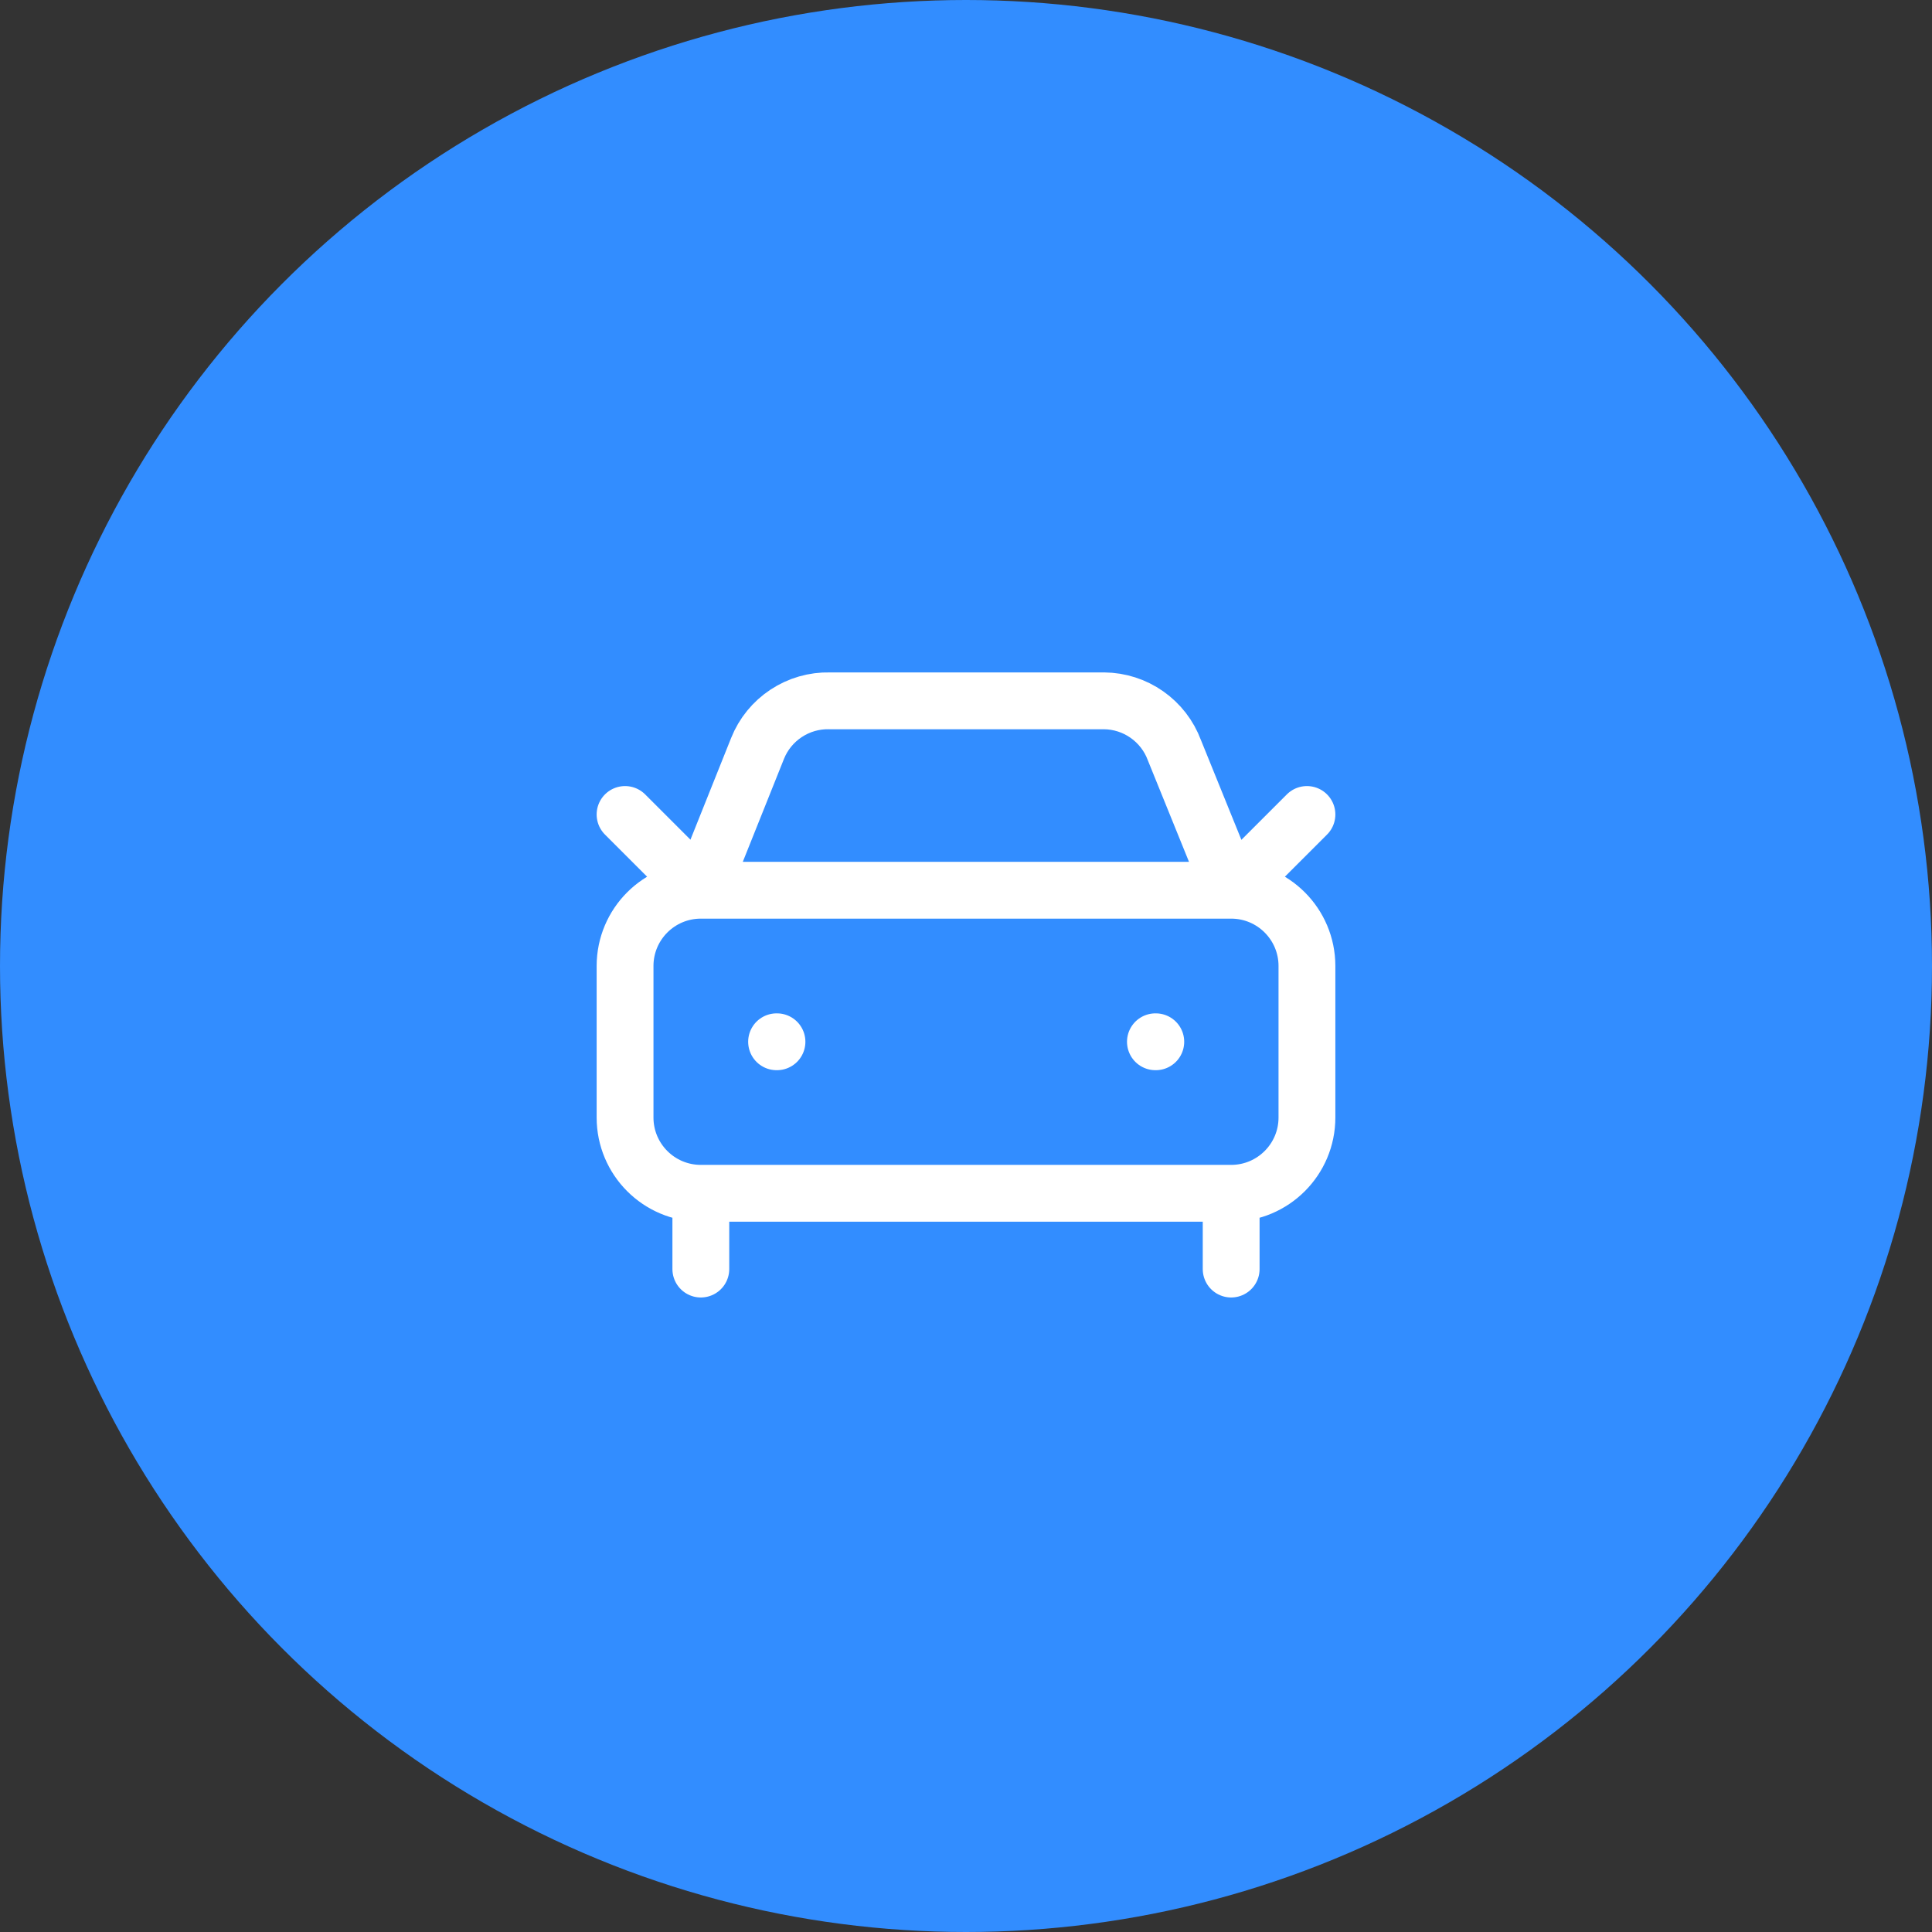
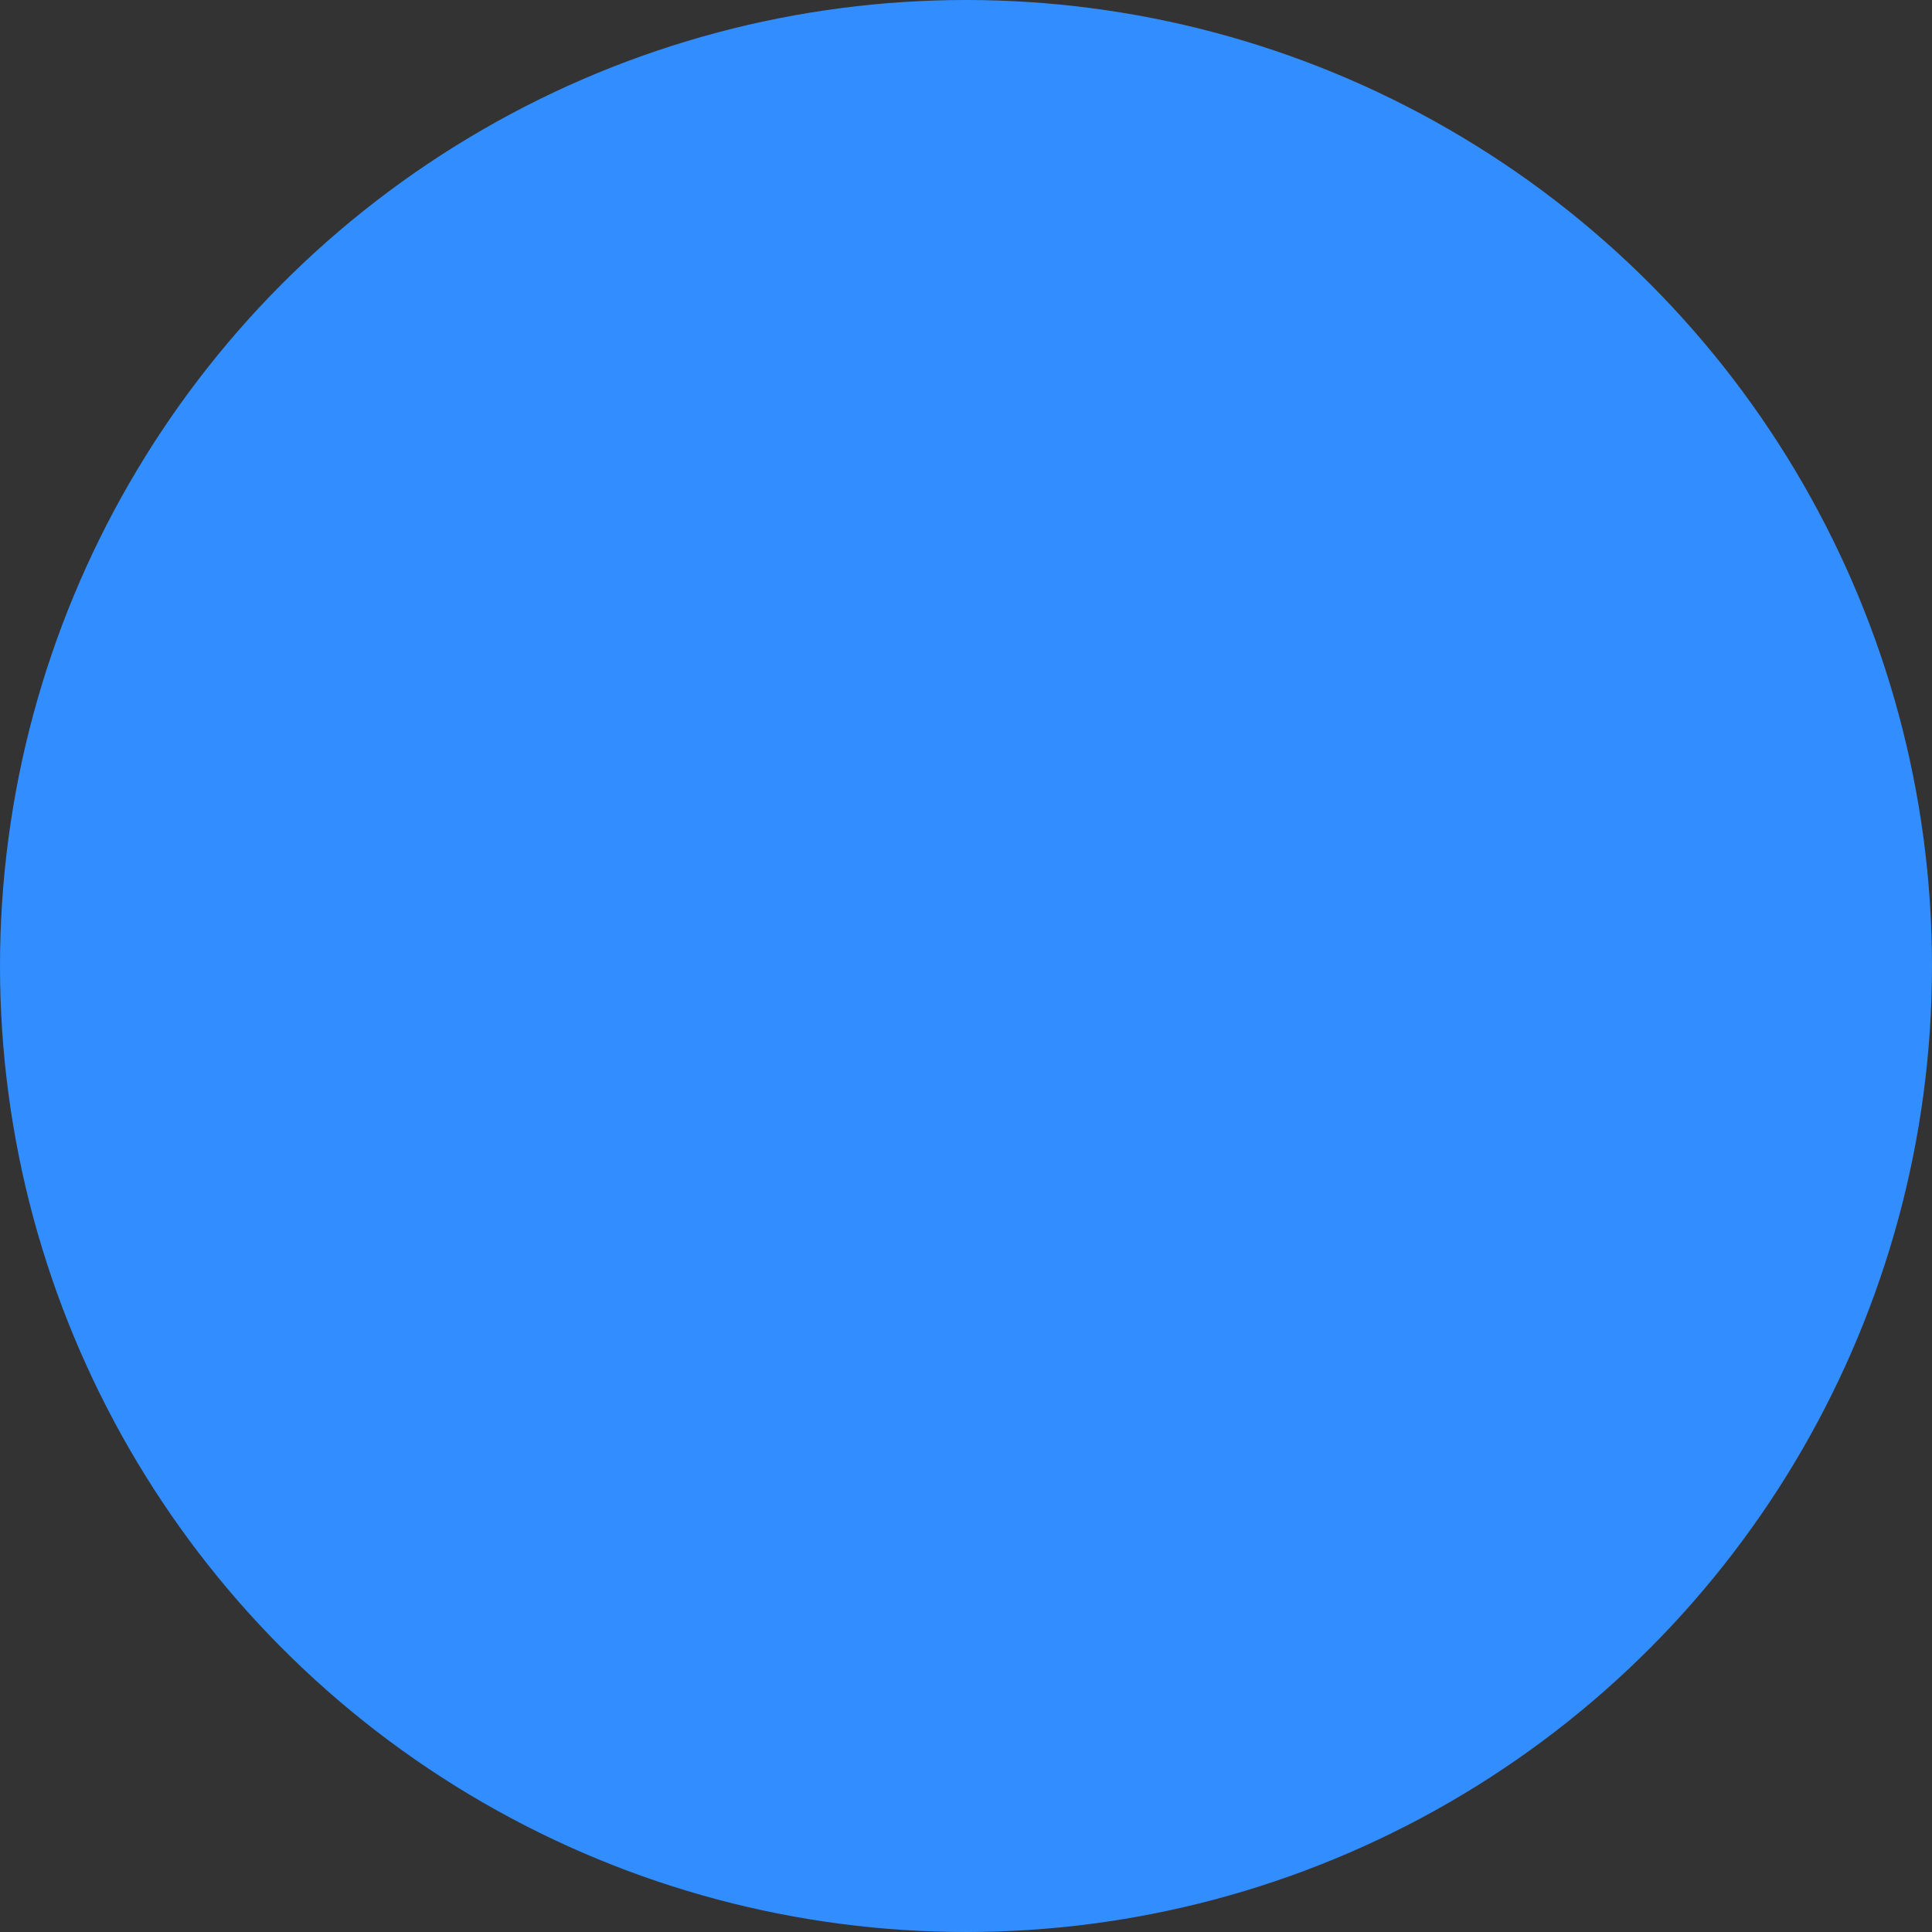
<svg xmlns="http://www.w3.org/2000/svg" width="68" height="68" viewBox="0 0 68 68" fill="none">
  <rect x="0" y="0" width="68" height="68" fill="#333333" stroke="none" />
  <circle cx="34" cy="34" r="34" fill="#328DFF" />
-   <path d="M46 28.667L43.333 31.333M43.333 31.333L41.333 26.4C41.145 25.895 40.807 25.459 40.366 25.15C39.925 24.84 39.4 24.672 38.861 24.667H29.2C28.657 24.654 28.122 24.808 27.669 25.108C27.216 25.407 26.864 25.838 26.663 26.343L24.667 31.333M43.333 31.333H24.667M43.333 31.333C44.806 31.333 46 32.527 46 34V39.333C46 40.806 44.806 42 43.333 42M24.667 31.333L22 28.667M24.667 31.333C23.194 31.333 22 32.527 22 34V39.333C22 40.806 23.194 42 24.667 42M27.333 36.667H27.347M40.667 36.667H40.68M43.333 42H24.667M43.333 42V44.667M24.667 42V44.667" stroke="white" stroke-width="2" stroke-linecap="round" stroke-linejoin="round" />
</svg>